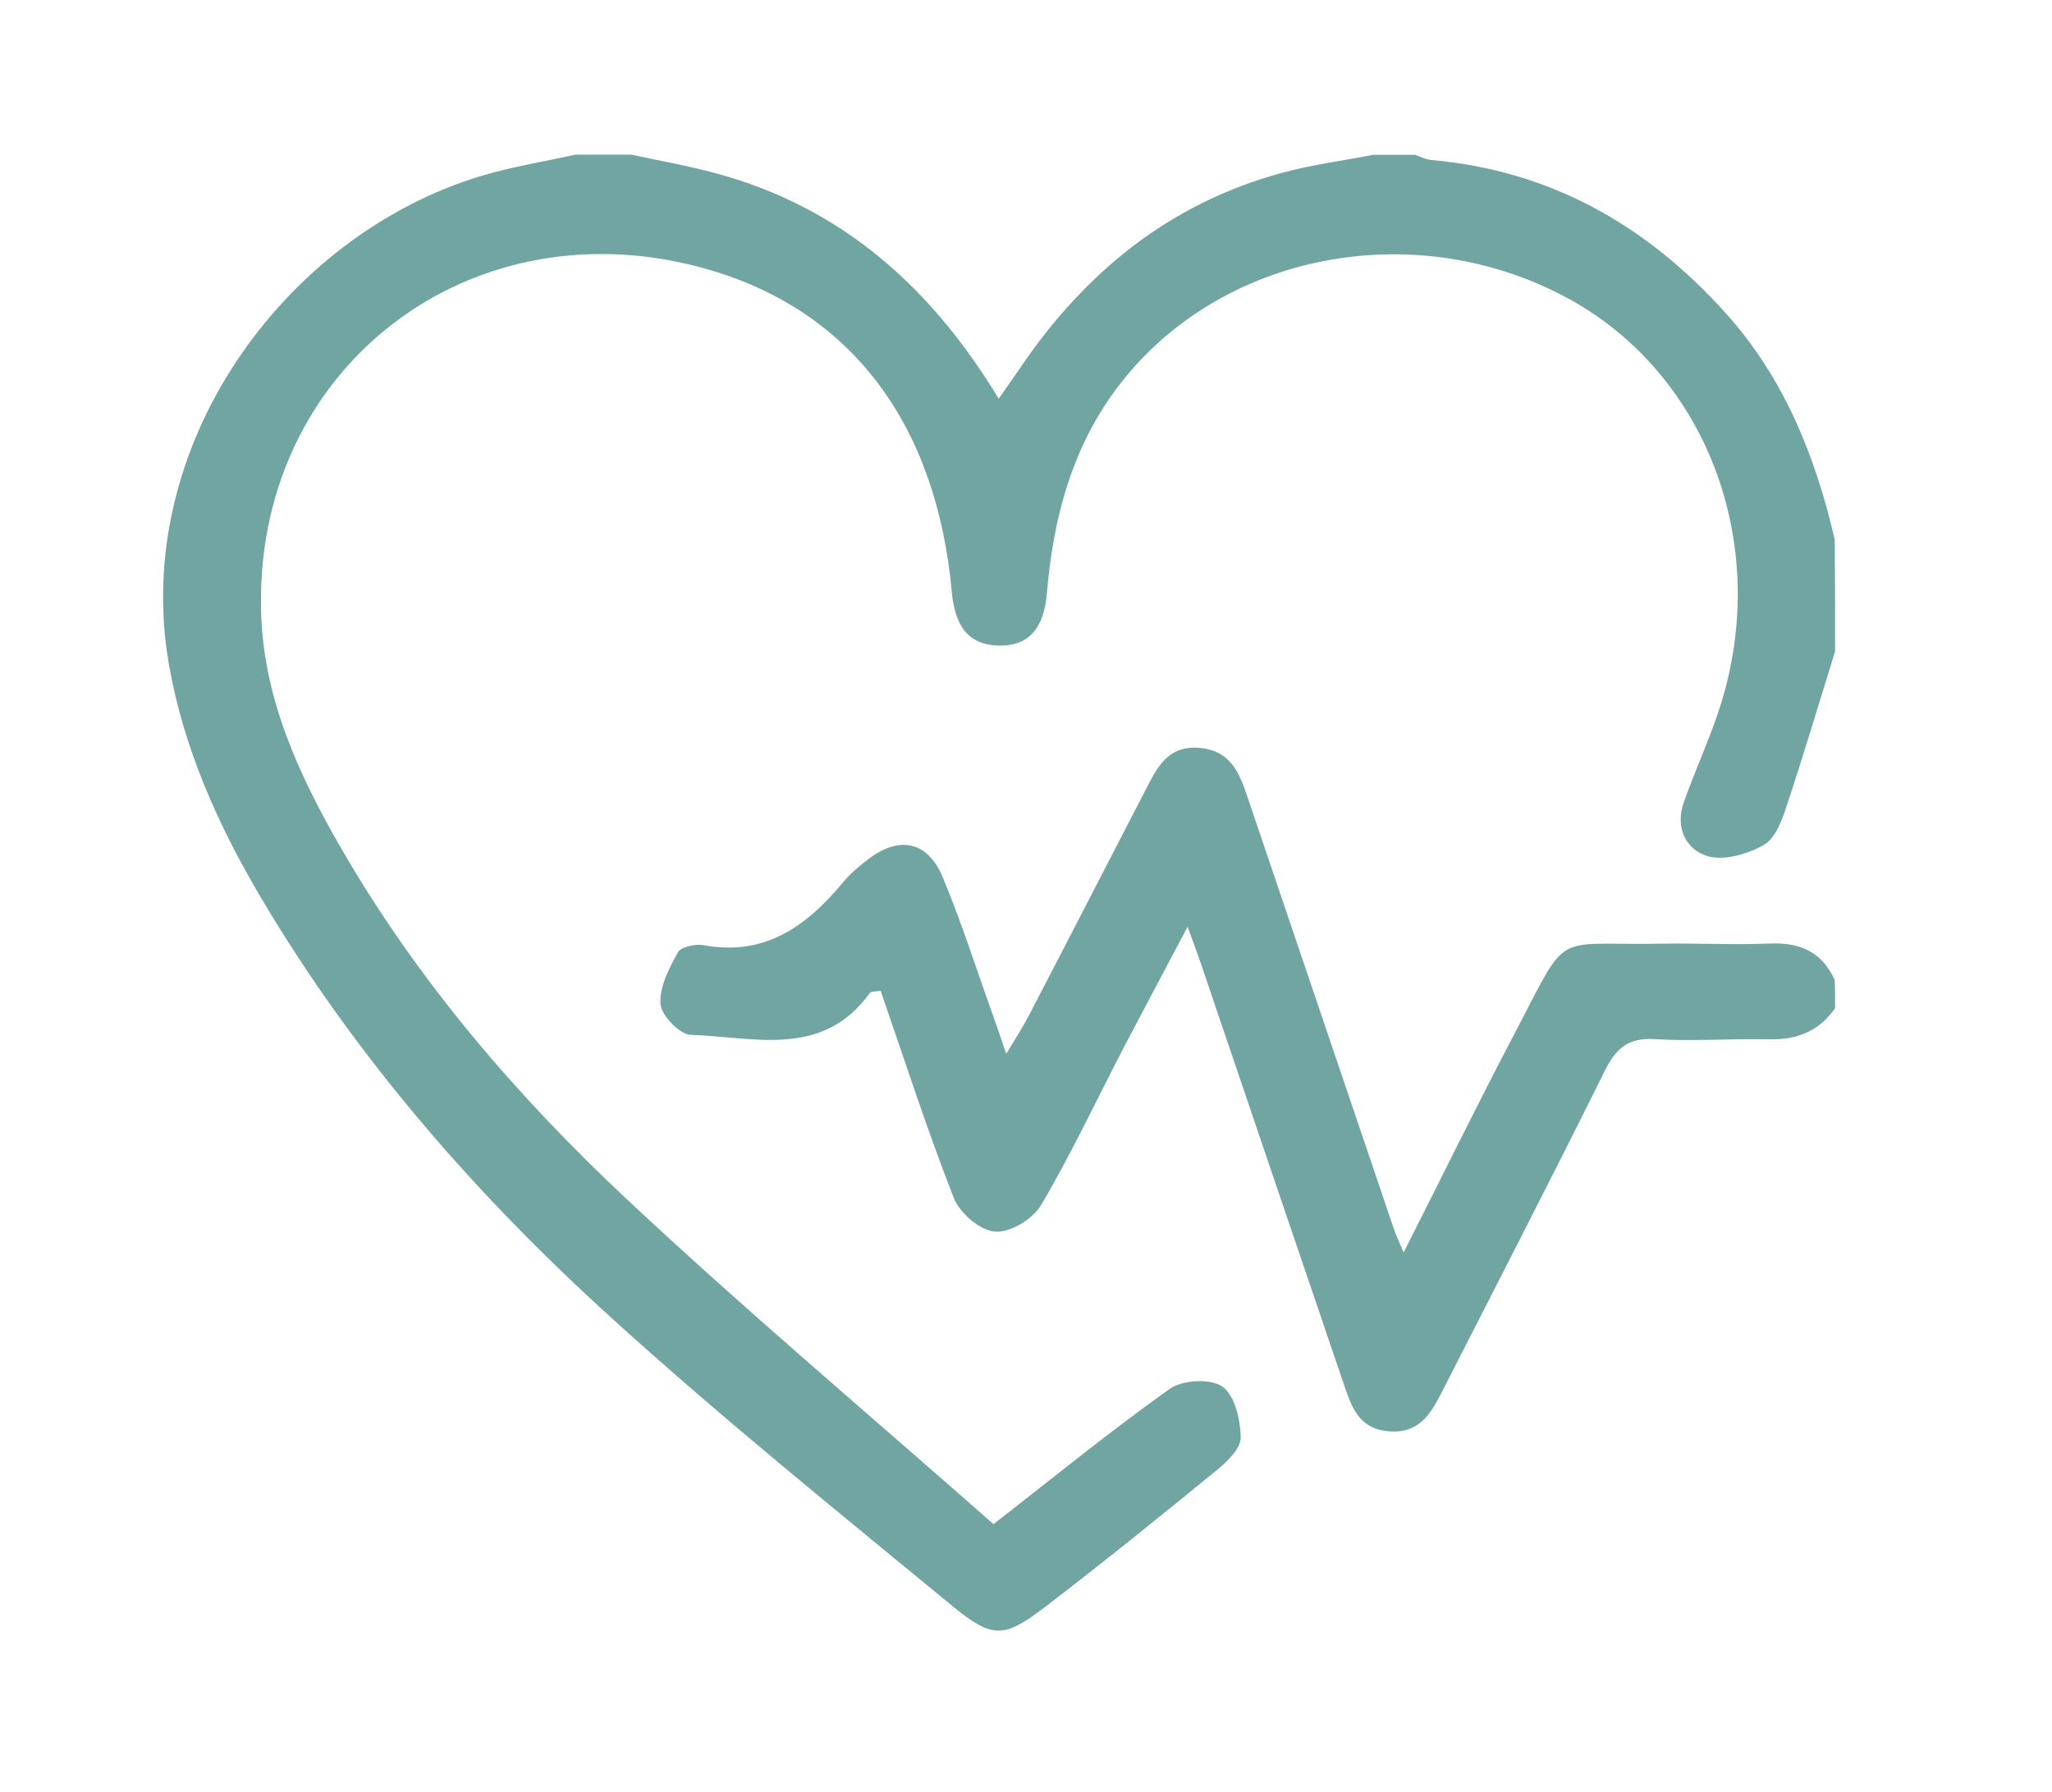
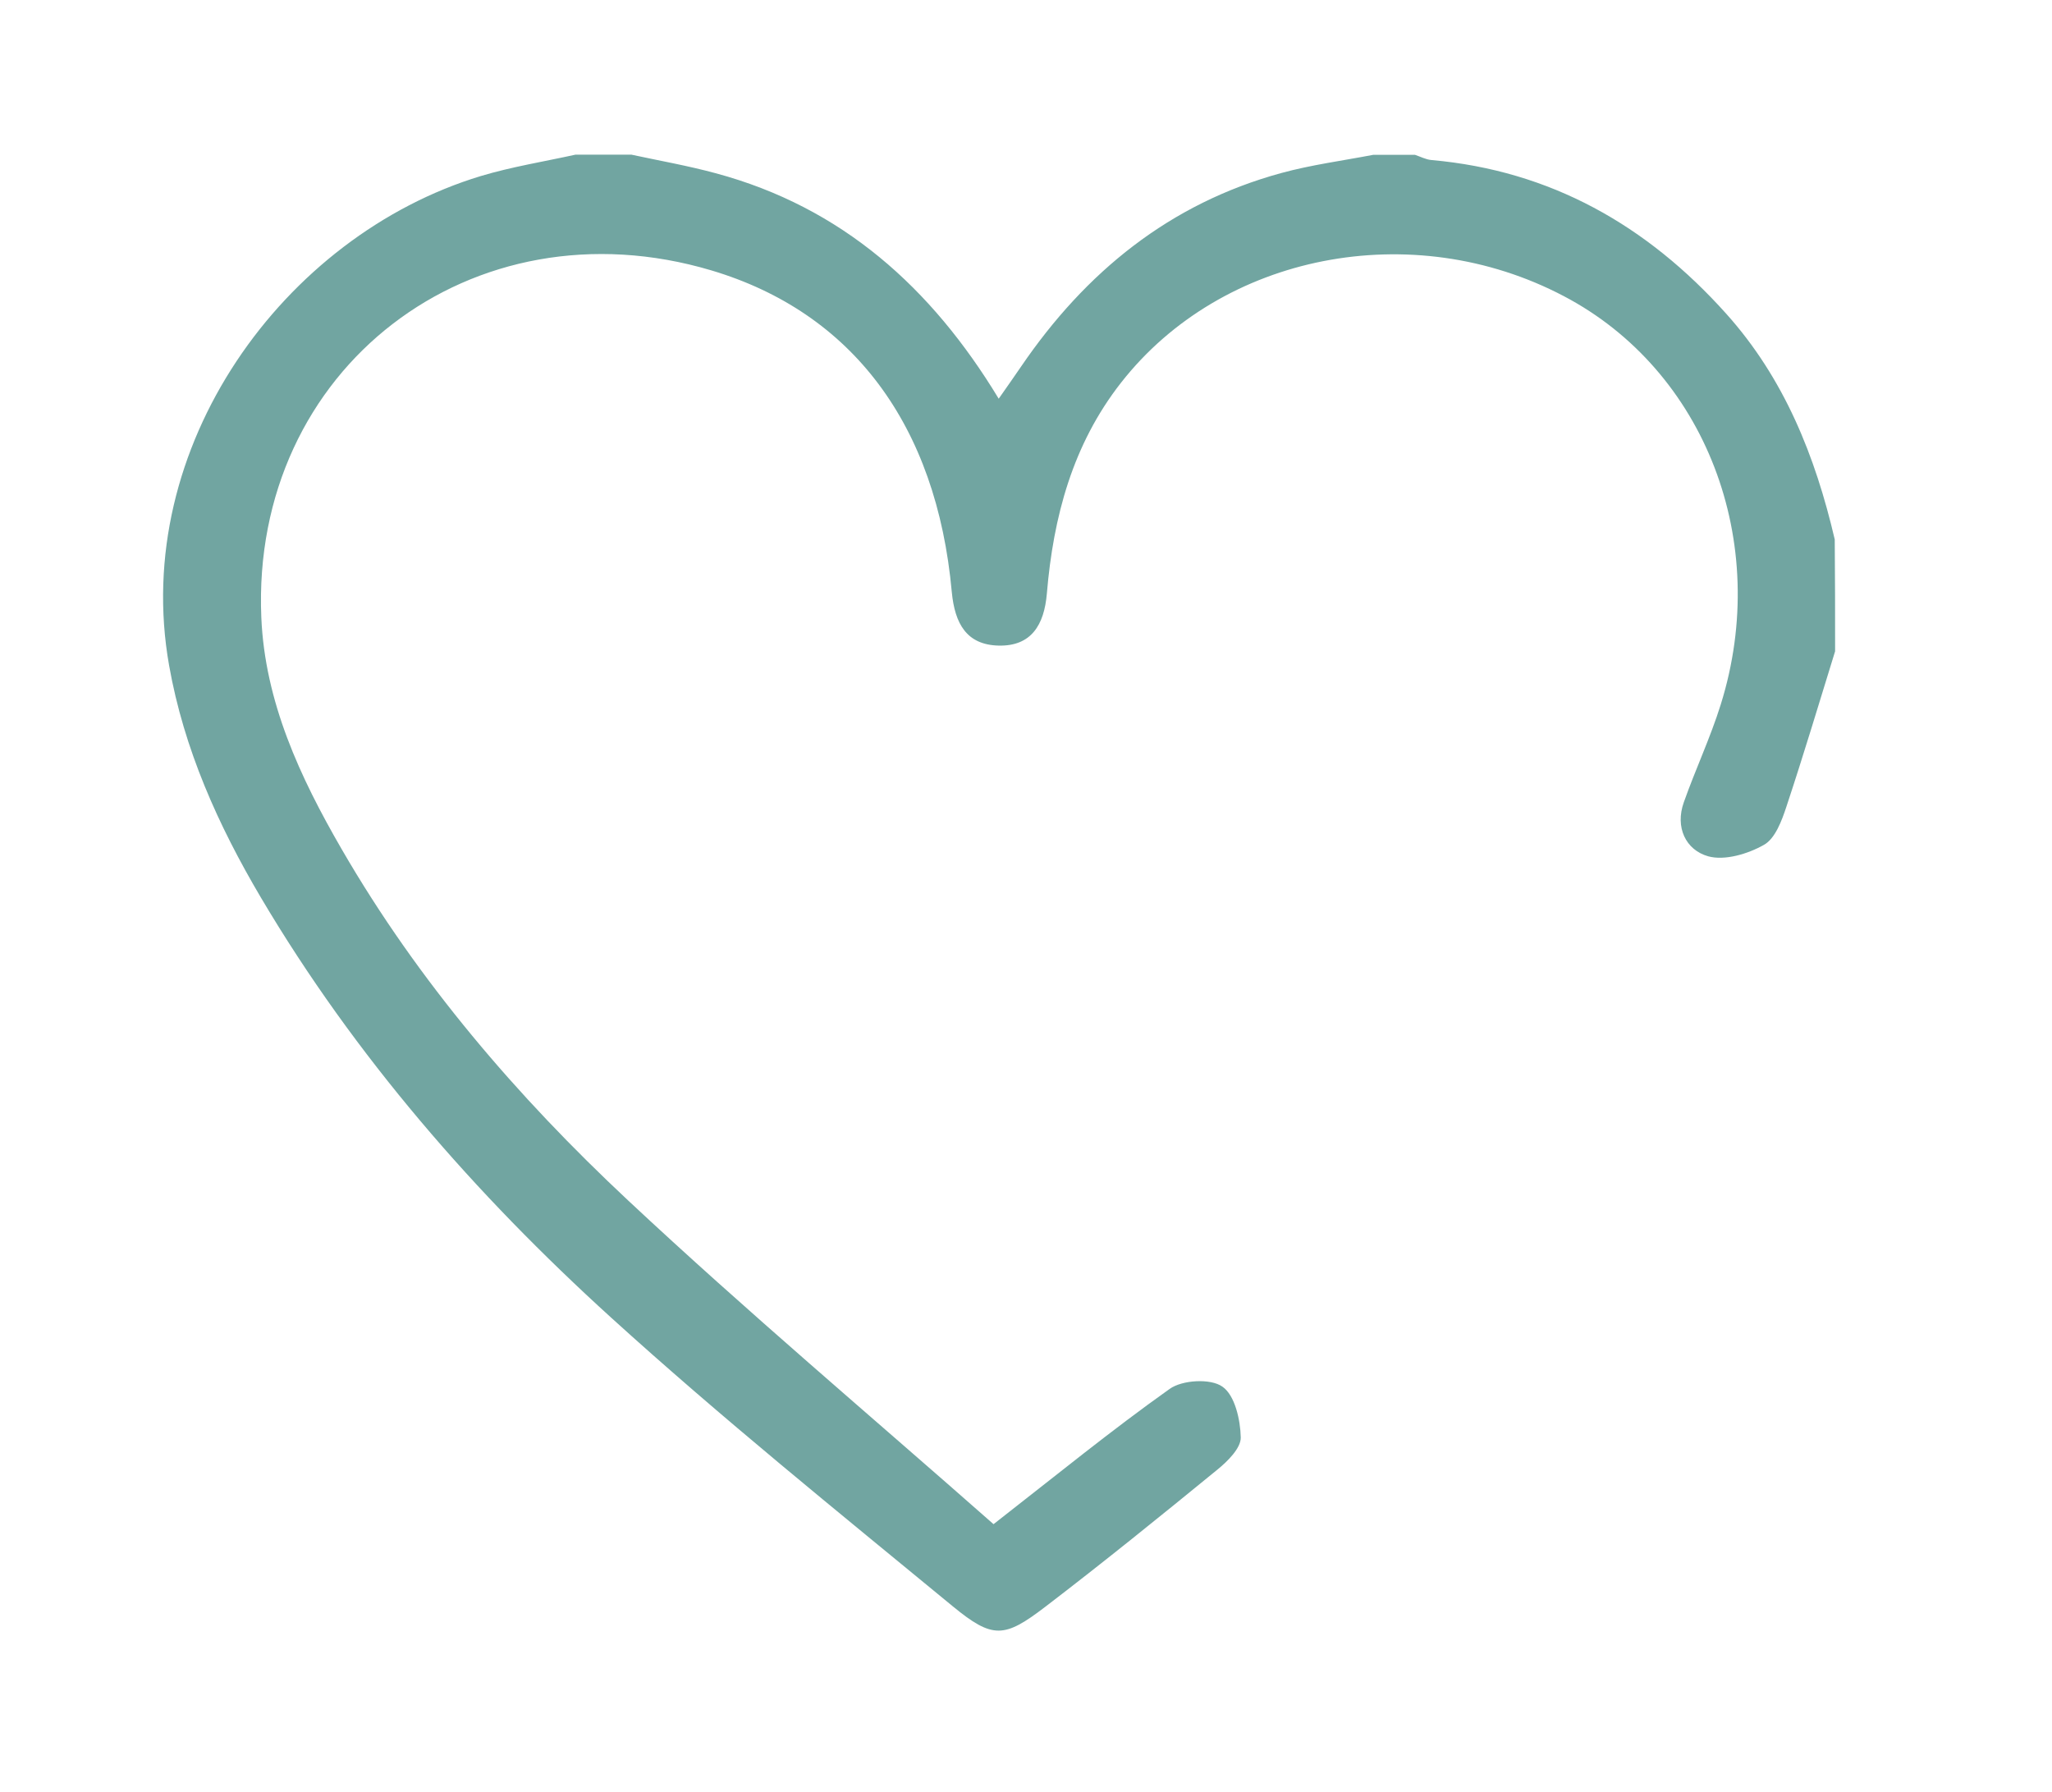
<svg xmlns="http://www.w3.org/2000/svg" version="1.1" id="Layer_1" x="0px" y="0px" viewBox="0 0 1150.4 1004.7" style="enable-background:new 0 0 1150.4 1004.7;" xml:space="preserve">
  <style type="text/css"> .st0{fill:#71A5A1;} </style>
  <g>
    <path class="st0" d="M1028.8,365.1c-9,29.1-17.7,58.2-27.3,87.1c-2.6,7.9-6.3,17.9-12.6,21.4c-9,5.1-22,9-31.3,6.4 c-12.6-3.6-18.6-16.3-13.6-30.3c6.5-18.4,14.9-36.2,20.7-54.8c28.5-91.1-8.7-187.3-88-228.9c-85-44.7-191.6-23.8-248.2,48.5 c-27.2,34.7-38,75.3-41.6,118.2c-1.5,17.7-8.8,29.6-27,29.2c-18-0.4-24.6-12.3-26.3-30c-8.5-93.9-56-156.8-134.7-180.3 c-134.2-40-258.3,55.1-252.4,194.5c2,47.3,21.7,89.6,45.1,130c42.9,74.1,98.3,138.6,160.4,196.7c66.6,62.3,136.5,121.2,205,181.6 c35.4-27.6,66.3-52.8,98.7-75.8c7.1-5.1,23-6,29.6-1.3c7,4.8,10.1,18.6,10.3,28.5c0.1,6-7.4,13.4-13.2,18.1 c-31.8,26-63.8,51.9-96.5,76.9c-22.8,17.4-29.3,18.1-51.8-0.4c-64.5-53.1-129.6-105.6-191.5-161.8 c-76.1-69.1-143.6-146.4-196.3-235.4c-24-40.6-43.2-83.3-51.5-130.2C73.1,250.6,159,132.2,269.5,98.7c17.3-5.2,35.4-8.1,53.1-12 c10.5,0,20.9,0,31.4,0c15.8,3.4,31.7,6.2,47.2,10.4c70.7,19,121,64.1,158.7,126.4c4.6-6.5,8.6-12.3,12.6-18.1 c36.1-52.9,83.2-91.3,145.8-108.4c16.8-4.6,34.3-6.9,51.5-10.2c7.8,0,15.7,0,23.5,0c3,1,6,2.6,9.1,2.9c67,5.9,121,36.7,165.3,86.1 c32.6,36.3,50,79.9,60.9,126.6C1028.8,323.3,1028.8,344.2,1028.8,365.1z" />
-     <path class="st0" d="M1028.8,565.1c-8.8,12.8-21.1,17.8-36.5,17.5c-21.6-0.5-43.2,1.2-64.7-0.1c-14.9-0.9-21.7,5.2-28,17.9 c-29.8,60.1-60.5,119.7-91,179.4c-6.4,12.5-12.8,24.1-30.3,22.5c-16.8-1.5-20.6-13.9-24.9-26.3c-26.9-78.8-53.6-157.7-80.4-236.6 c-1.9-5.5-3.9-10.9-7.2-19.9c-13,24.6-24.6,46.3-36,68.1c-15.3,29.5-29.4,59.6-46.3,88.2c-4.6,7.7-17.5,15.4-25.8,14.6 c-8.4-0.7-19.7-10.5-23-18.9c-14.9-38.1-27.5-77.1-41-116.1c-2.7,0.5-5.3,0.2-6.1,1.3c-26.6,36.8-65.1,24.5-100.3,23.4 c-6.2-0.2-16.6-10.9-17-17.3c-0.7-9.5,4.8-19.9,9.7-28.9c1.7-3.1,9.7-4.9,14.3-4.1c34.8,6.5,58.2-10.9,78.7-35.6 c3.7-4.5,8.3-8.3,12.9-11.9c17.7-14,34-11.2,42.6,9.4c10.8,25.8,19.2,52.6,28.7,78.9c2,5.5,3.8,11,6.9,20.2 c5.2-8.7,9.3-14.9,12.7-21.5c22.6-43.4,44.9-86.9,67.4-130.3c5.9-11.3,12.4-21.1,28.1-19.8c16.2,1.3,21.8,12.2,26.2,25 c27.6,81.4,55.2,162.9,82.8,244.3c1.2,3.6,2.8,7,5.6,13.6c21.6-42.6,41.2-82.8,62-122.3c31.4-59.8,20.2-49.6,82.5-50.8 c20.3-0.4,40.6,0.8,60.8-0.1c16.9-0.7,29.2,4.7,36.4,20.4C1028.8,554.6,1028.8,559.8,1028.8,565.1z" />
  </g>
</svg>